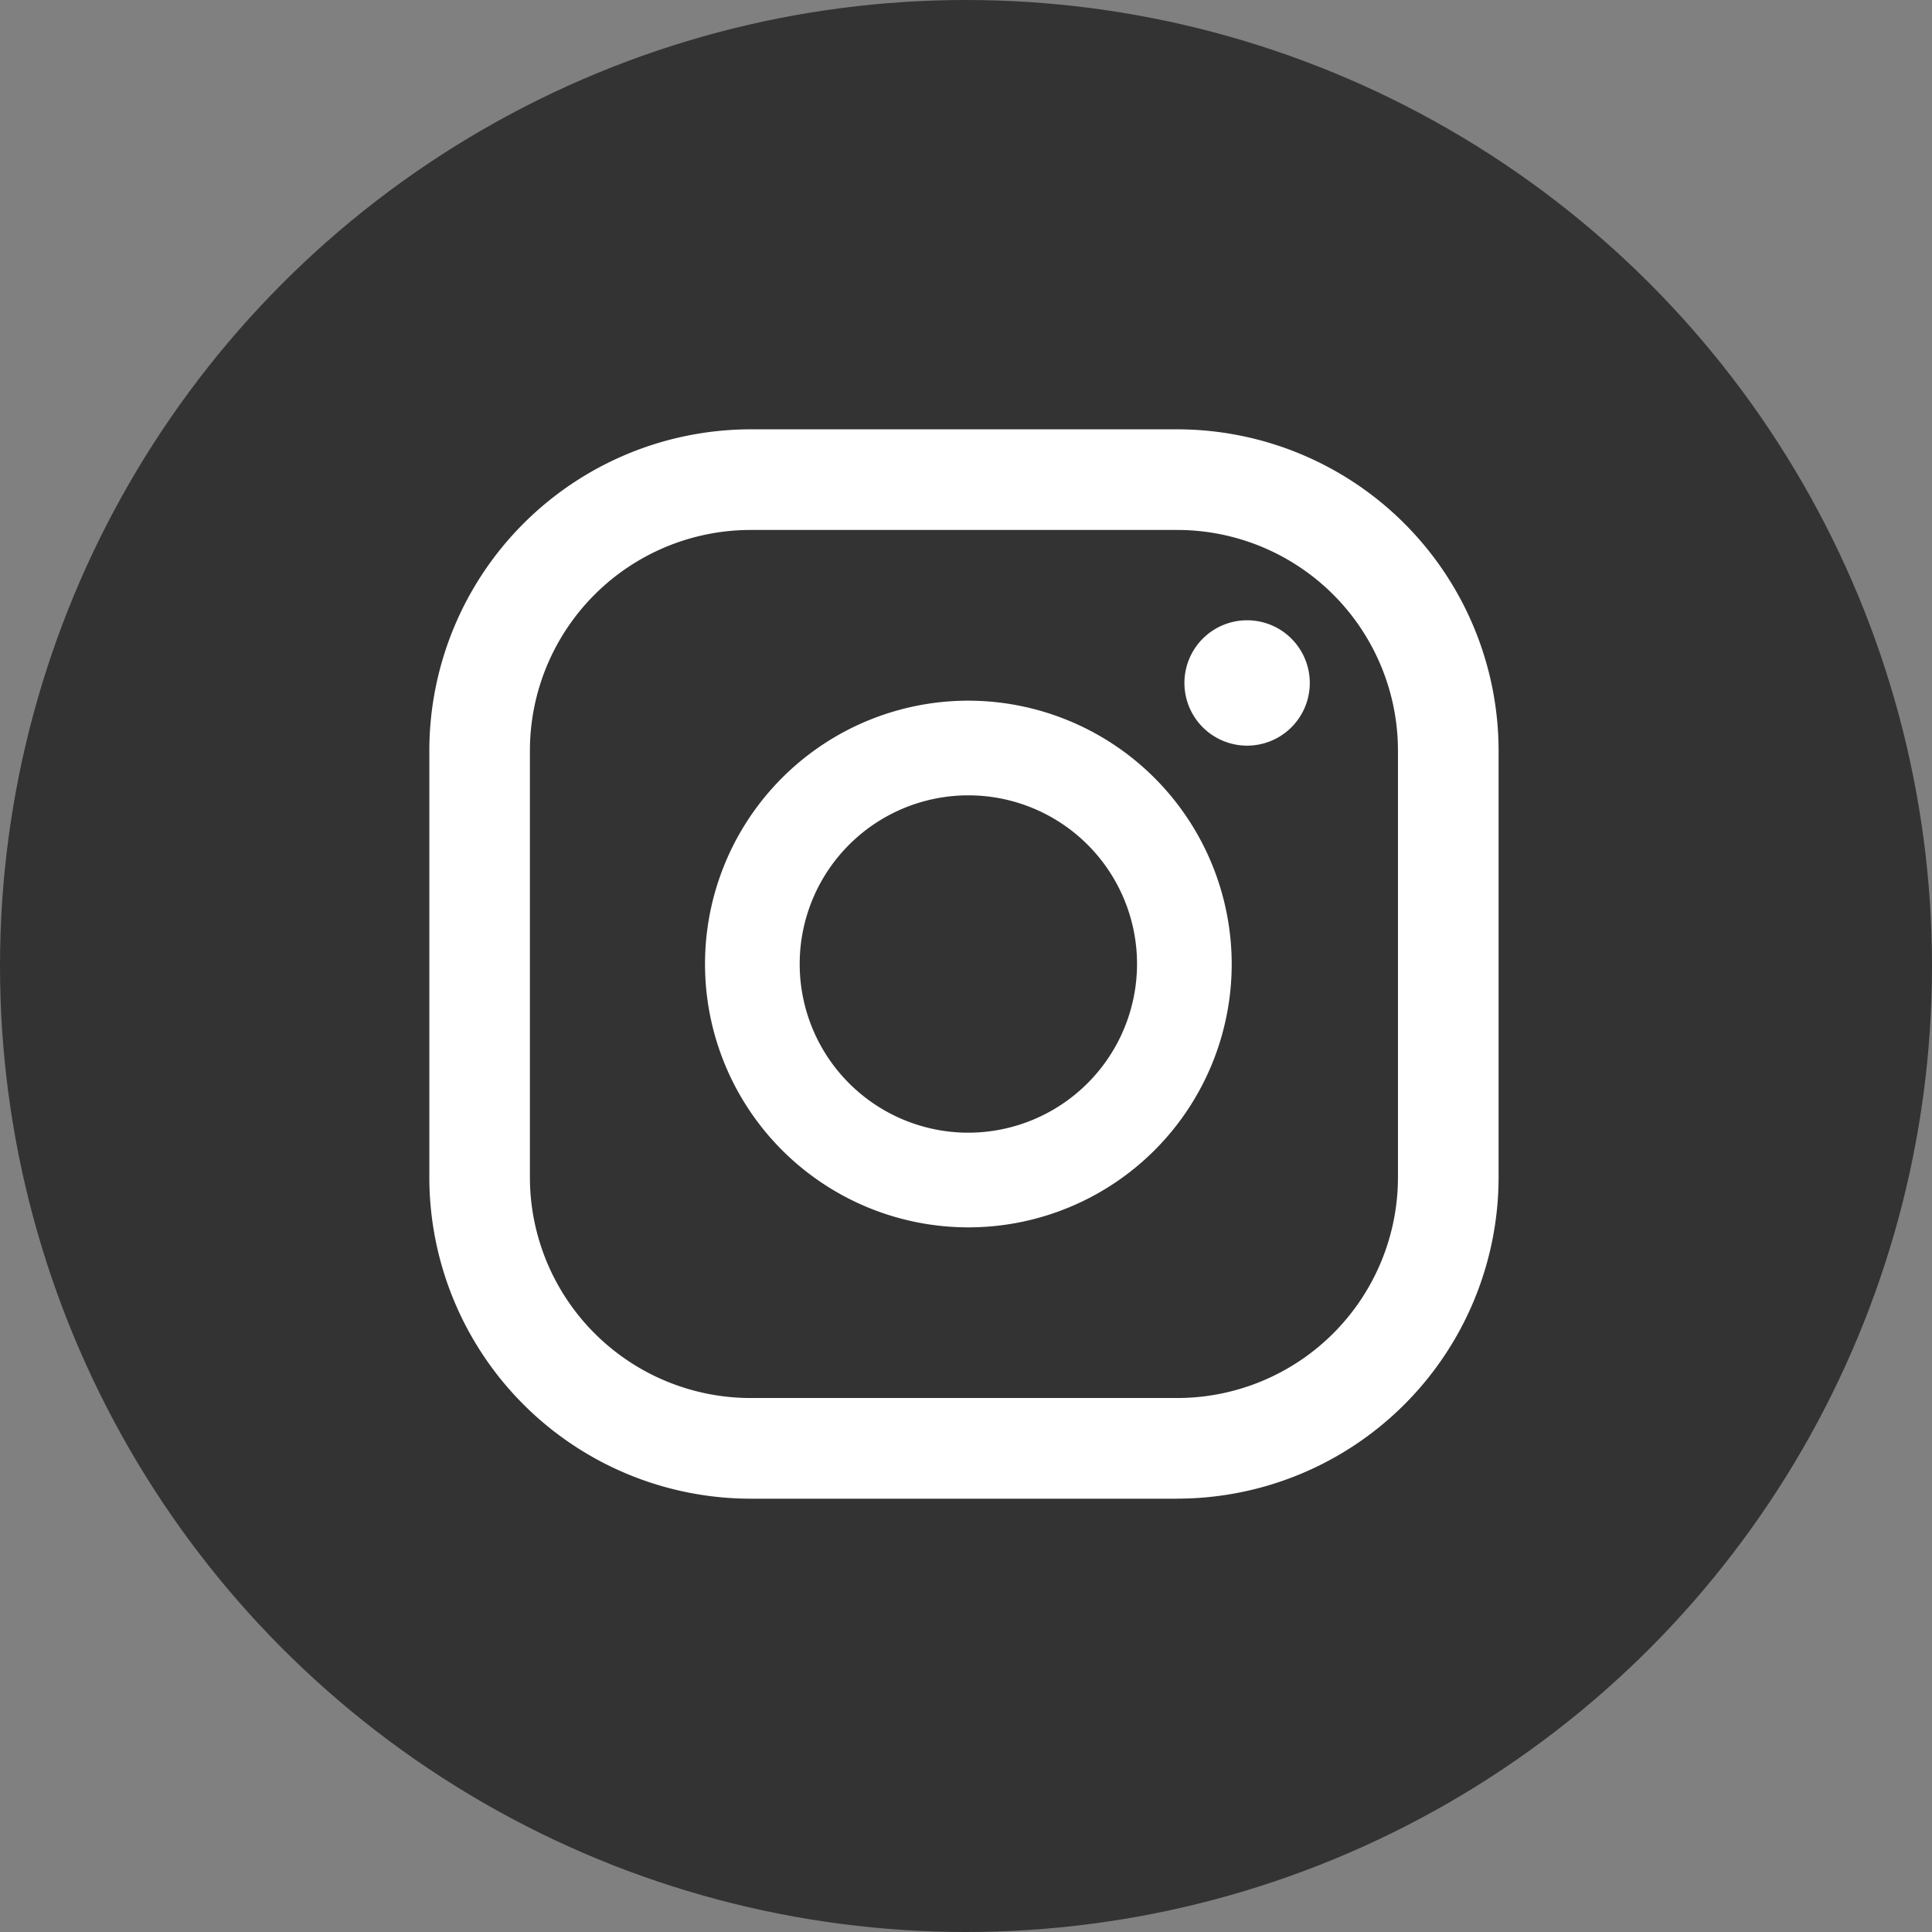
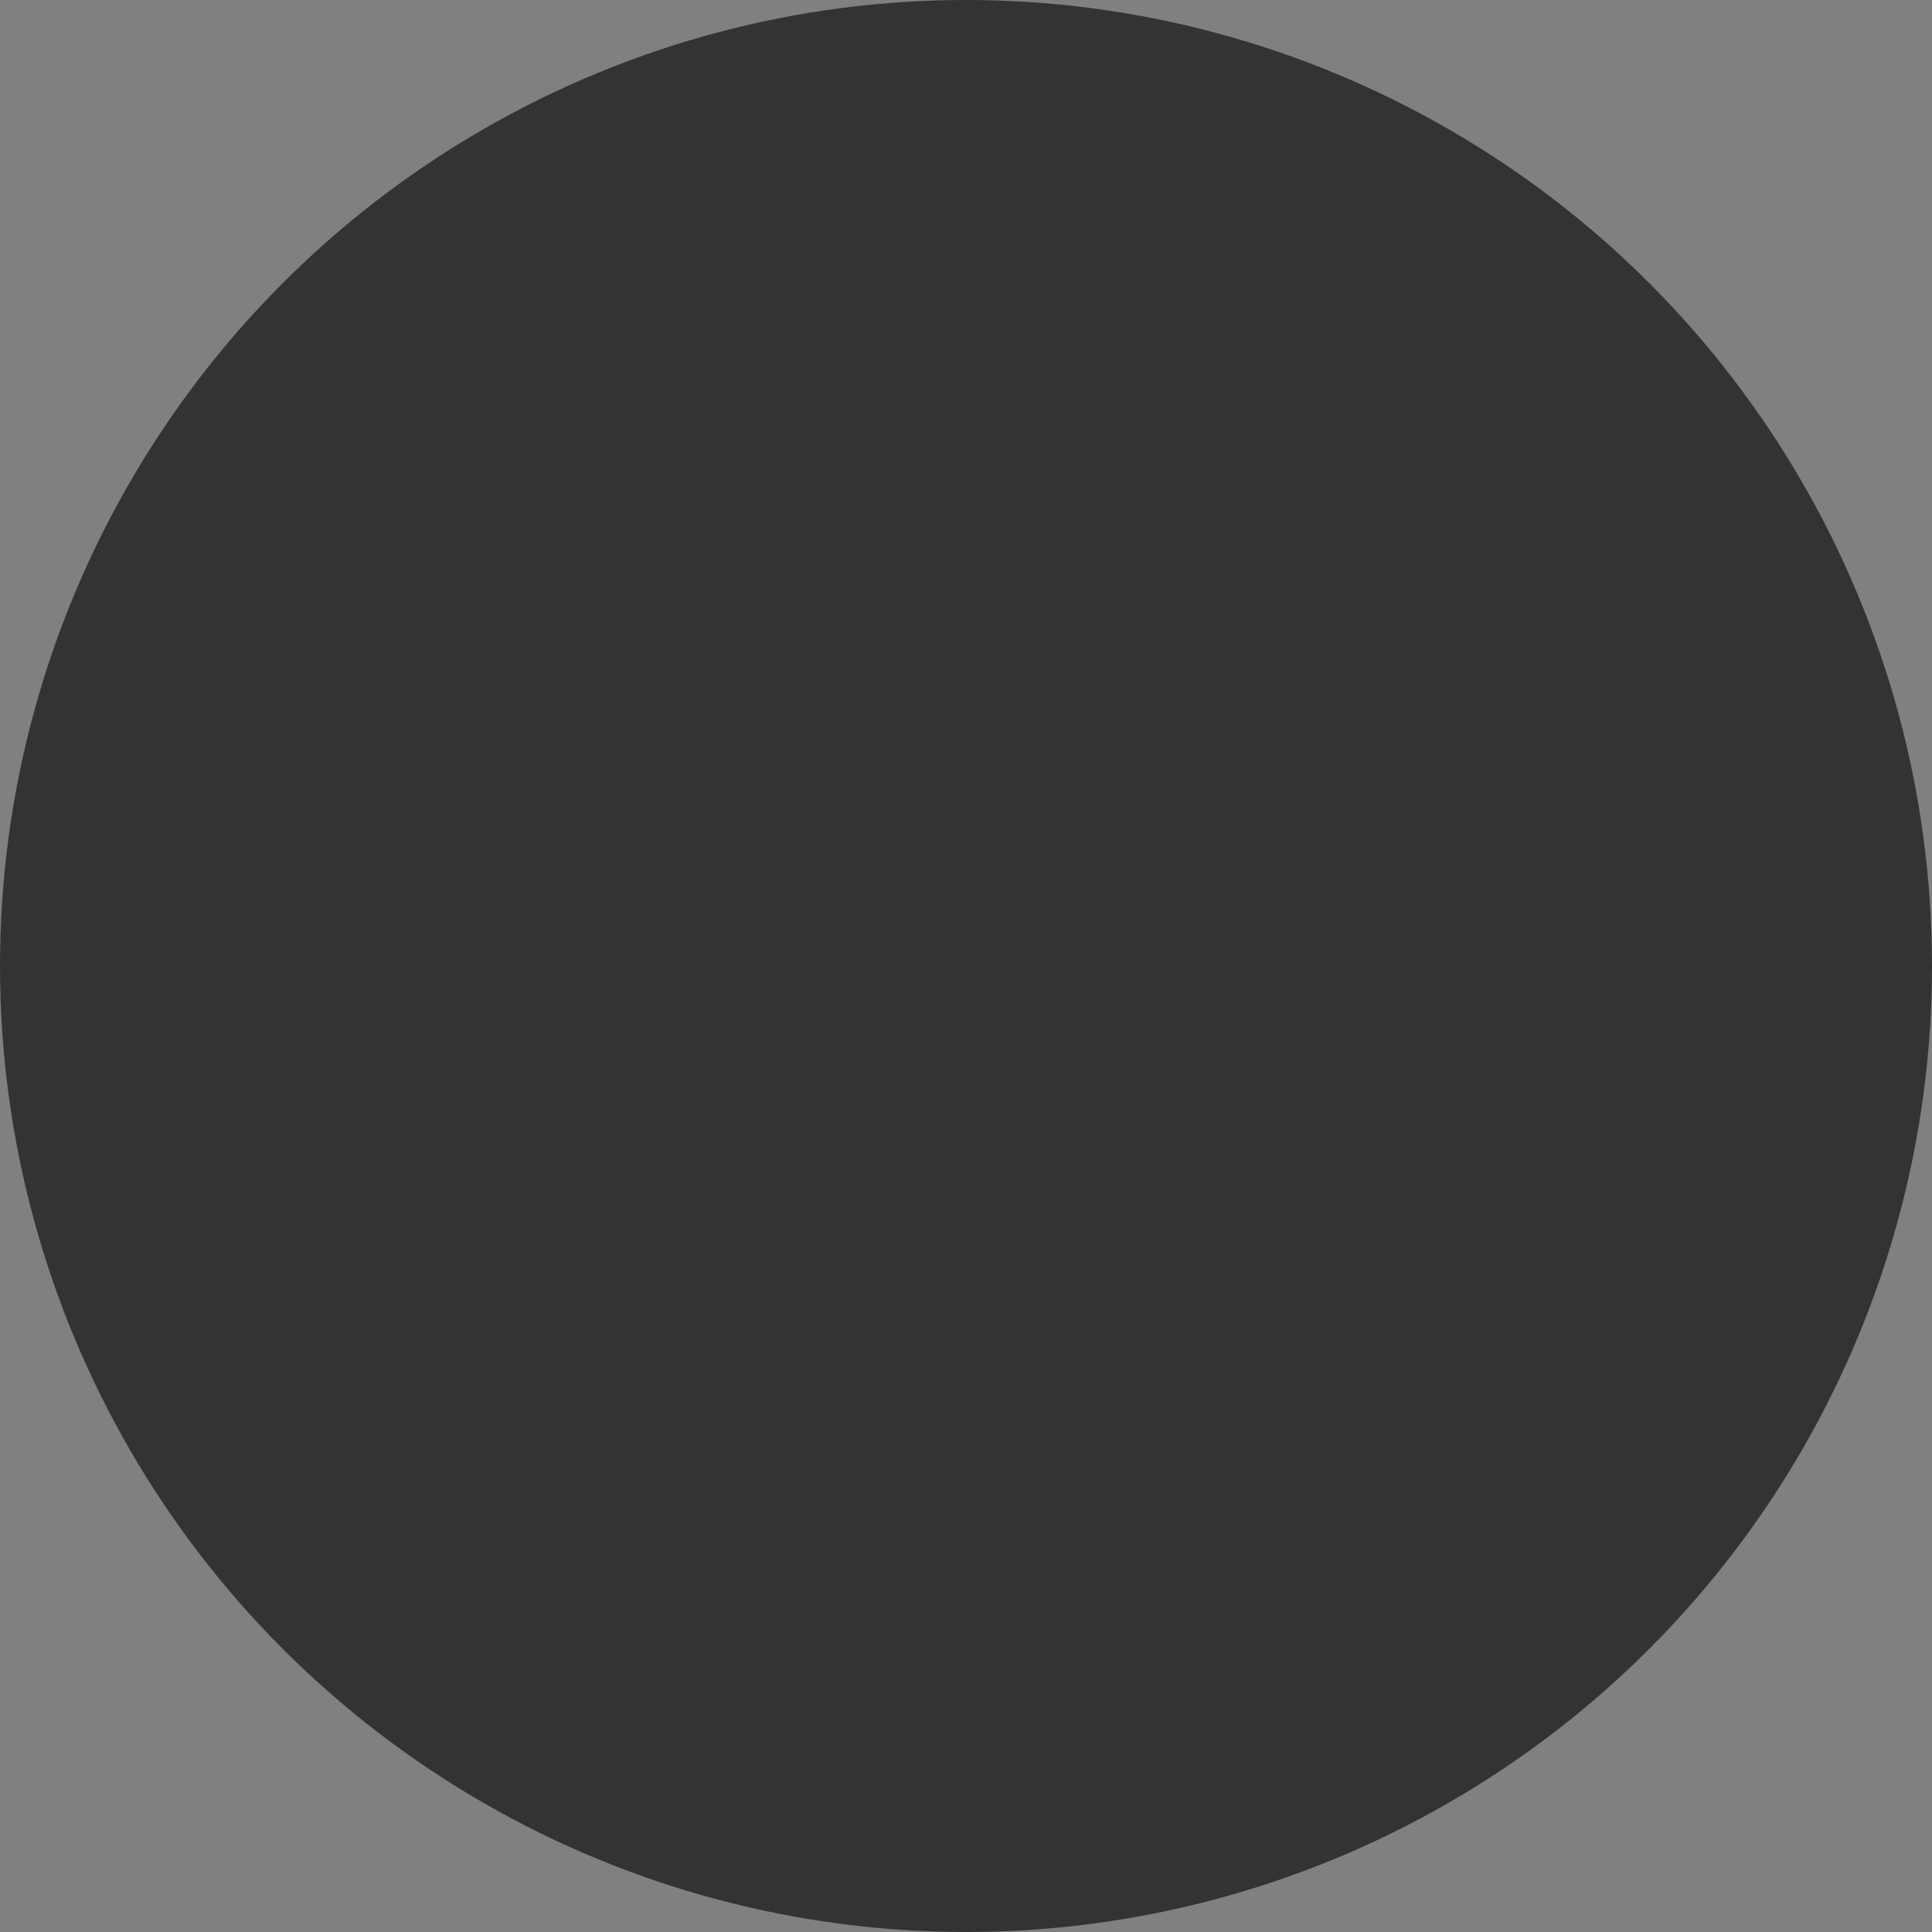
<svg xmlns="http://www.w3.org/2000/svg" width="36" height="36" viewBox="0 0 36 36">
  <rect x="0" y="0" width="36" height="36" fill="#808080" stroke="none" />
  <defs>
    <clipPath id="clip-path">
-       <rect id="Rectangle_13" data-name="Rectangle 13" width="19.926" height="19.926" fill="#ffffff" />
-     </clipPath>
+       </clipPath>
  </defs>
  <g id="Groupe_32" data-name="Groupe 32" transform="translate(-1489 -34)">
    <circle id="Ellipse_9" data-name="Ellipse 9" cx="18" cy="18" r="18" transform="translate(1489 34)" fill="#333333" />
    <g id="Groupe_9" data-name="Groupe 9" transform="translate(1497 42)">
      <g id="Groupe_8" data-name="Groupe 8" transform="translate(0 0)" clip-path="url(#clip-path)">
        <path id="Tracé_174" data-name="Tracé 174" d="M26.152,6.318A1.168,1.168,0,1,0,27.32,7.486a1.168,1.168,0,0,0-1.168-1.168" transform="translate(-10.914 -2.76)" fill="#ffffff" />
-         <path id="Tracé_175" data-name="Tracé 175" d="M14.029,8.977a4.907,4.907,0,1,0,4.907,4.907,4.913,4.913,0,0,0-4.907-4.907m0,8.05a3.143,3.143,0,1,1,3.143-3.143,3.147,3.147,0,0,1-3.143,3.143" transform="translate(-3.985 -3.921)" fill="#ffffff" />
+         <path id="Tracé_175" data-name="Tracé 175" d="M14.029,8.977a4.907,4.907,0,1,0,4.907,4.907,4.913,4.913,0,0,0-4.907-4.907m0,8.05" transform="translate(-3.985 -3.921)" fill="#ffffff" />
        <path id="Tracé_176" data-name="Tracé 176" d="M13.939,19.926H5.984A5.992,5.992,0,0,1,0,13.94V5.985A5.992,5.992,0,0,1,5.984,0h7.955a5.992,5.992,0,0,1,5.985,5.985V13.94a5.992,5.992,0,0,1-5.985,5.985M5.984,1.875a4.115,4.115,0,0,0-4.11,4.11V13.94a4.115,4.115,0,0,0,4.11,4.11h7.955a4.115,4.115,0,0,0,4.11-4.11V5.985a4.115,4.115,0,0,0-4.11-4.11Z" transform="translate(0 0)" fill="#ffffff" />
      </g>
    </g>
  </g>
</svg>